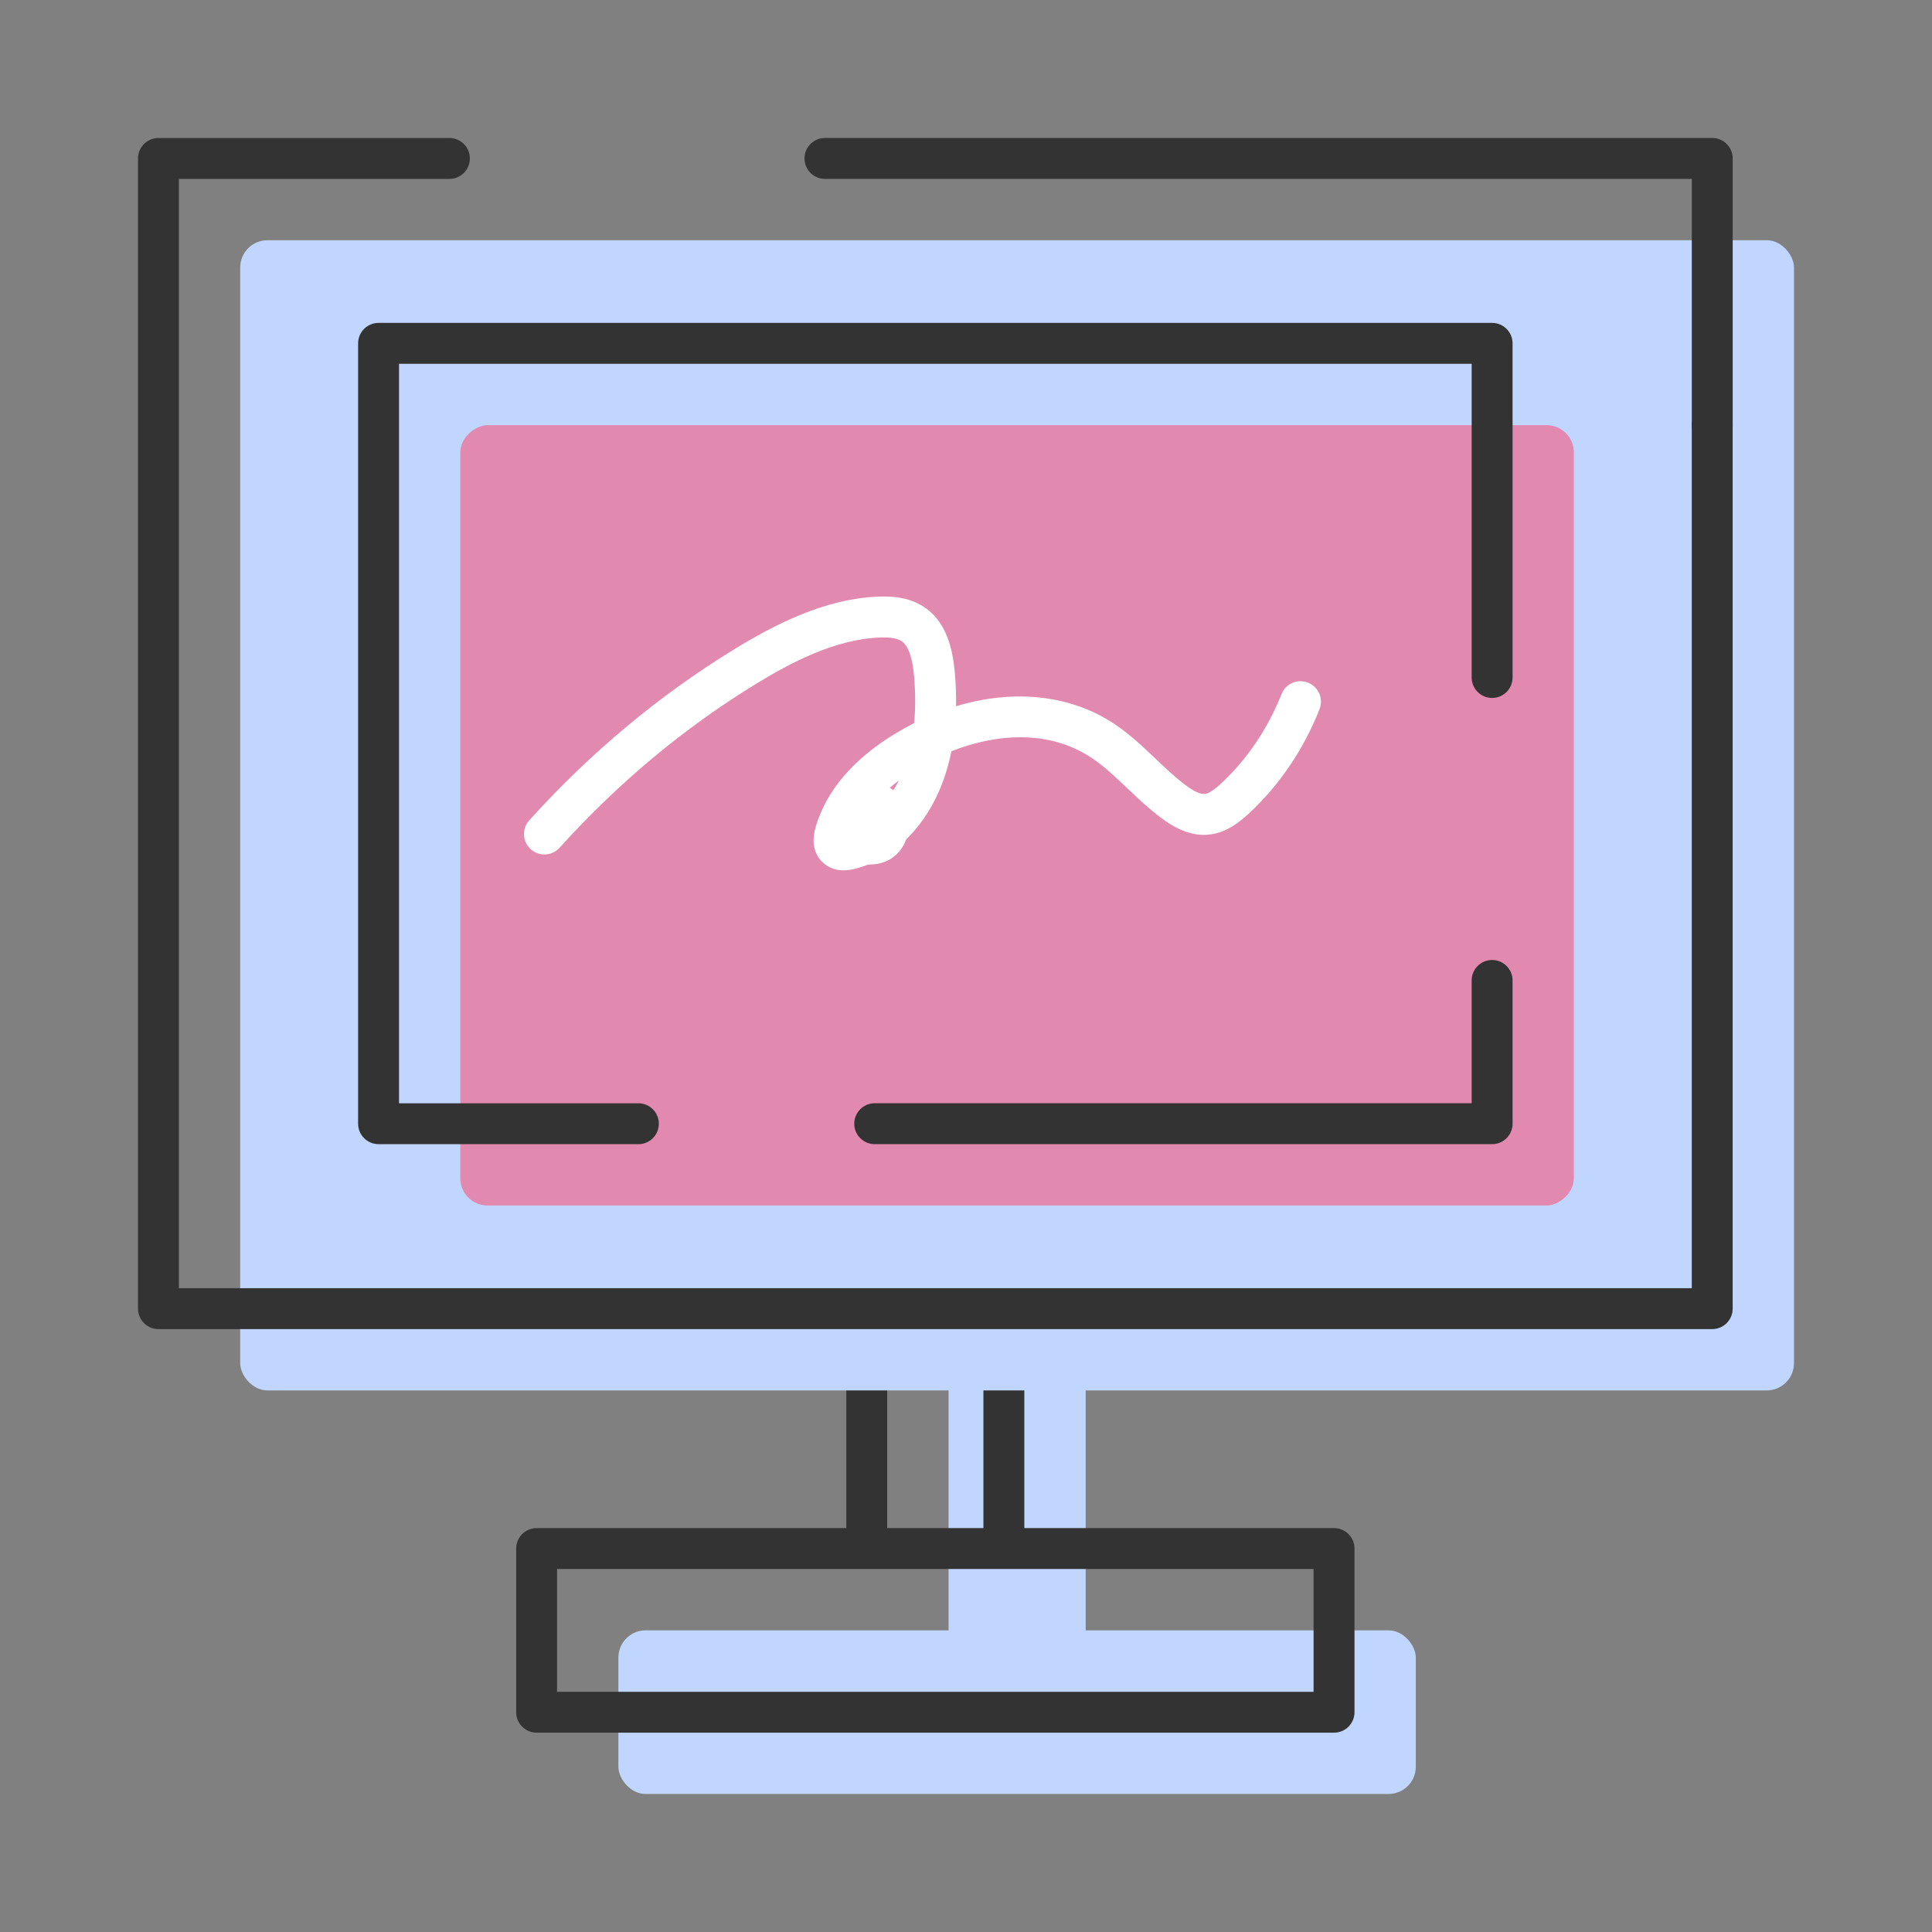
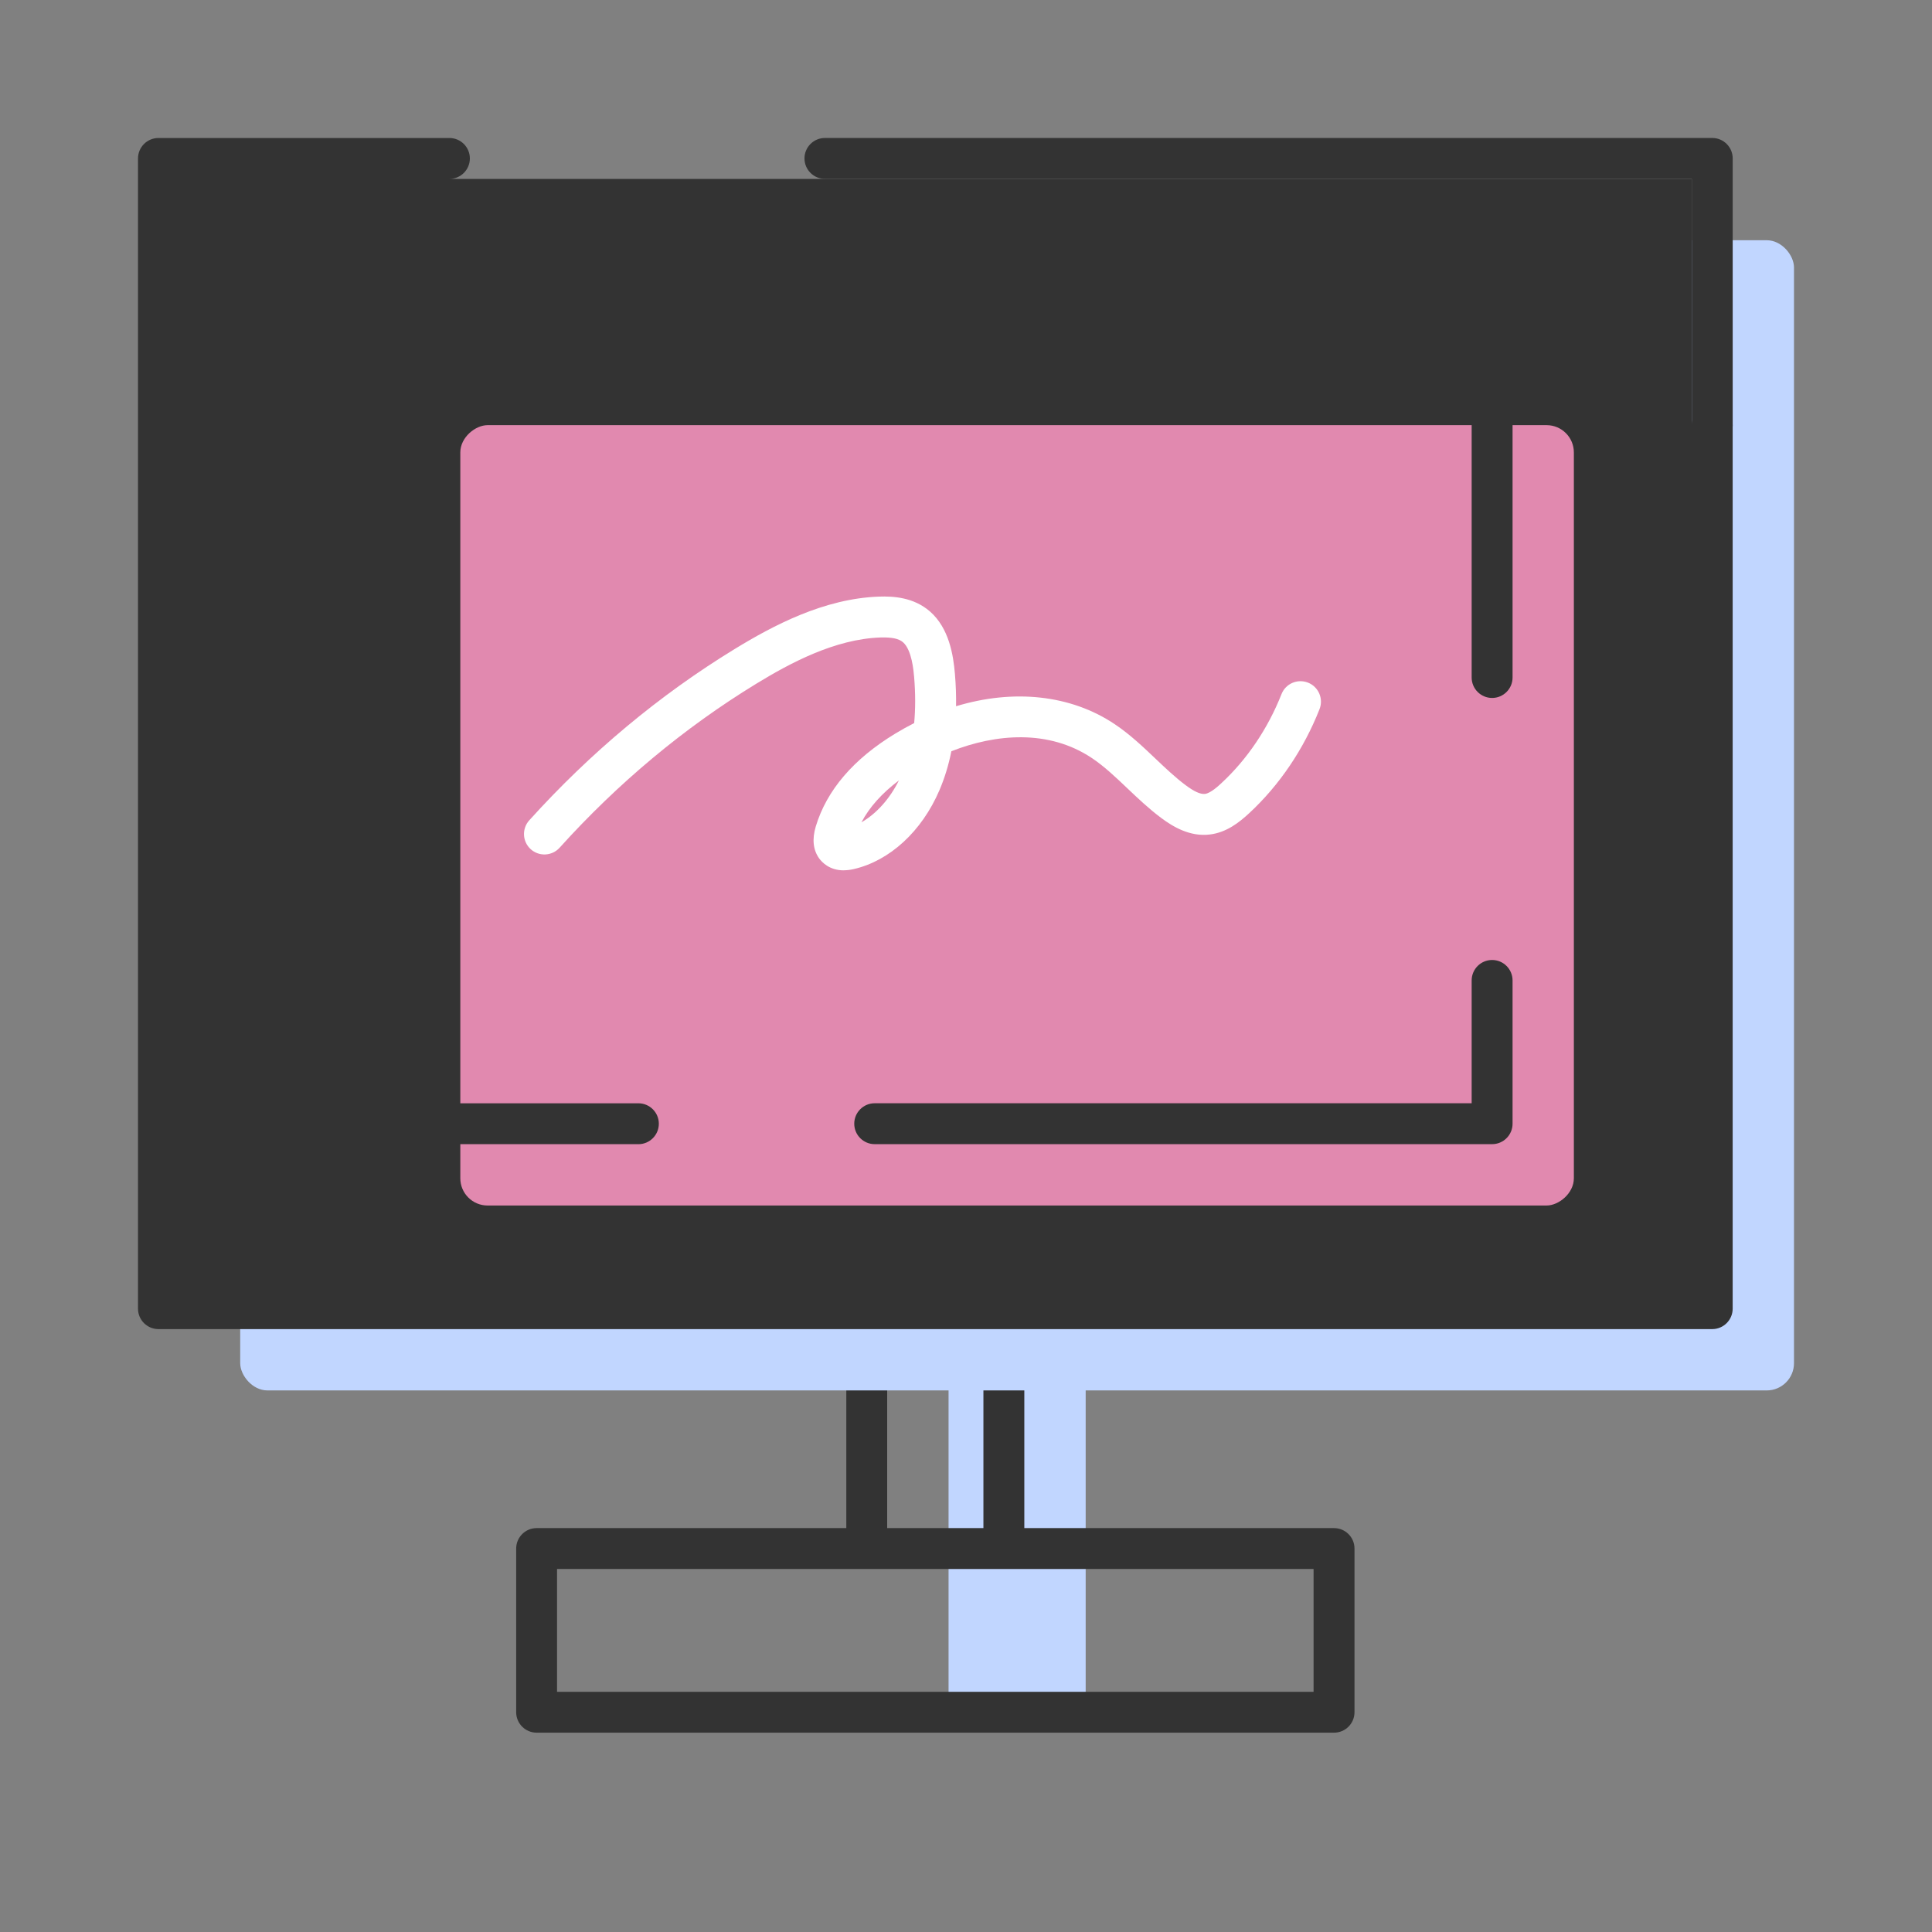
<svg xmlns="http://www.w3.org/2000/svg" id="a" viewBox="0 0 70 70">
  <rect x="0" y="0" width="70" height="70" fill="#808080" stroke="none" />
  <defs>
    <style>.b{fill:#333;}.b,.c,.d,.e{stroke-width:0px;}.c{fill:#e189af;}.d{fill:#c1d6ff;}.e{fill:#fff;}</style>
  </defs>
  <rect class="d" x="34.368" y="45.837" width="4.968" height="16.762" rx=".988" ry=".988" />
-   <rect class="d" x="22.405" y="59.07" width="28.892" height="5.93" rx=".988" ry=".988" />
  <path class="b" d="M31.404,56.586c-.409,0-.741-.332-.741-.741v-12.972c0-.409.332-.741.741-.741h4.968c.409,0,.741.332.741.741v12.882c0,.409-.332.741-.741.741s-.741-.332-.741-.741v-12.141h-3.487v12.231c0,.409-.332.741-.741.741Z" />
  <rect class="d" x="8.703" y="8.704" width="56.297" height="41.674" rx=".988" ry=".988" />
  <path class="b" d="M62.038,16.149c-.409,0-.741-.332-.741-.741V6.481h-31.408c-.409,0-.741-.332-.741-.741s.332-.741.741-.741h32.149c.409,0,.741.332.741.741v9.667c0,.409-.332.741-.741.741Z" />
-   <path class="b" d="M62.038,48.156H5.741c-.409,0-.741-.332-.741-.741V5.741c0-.409.332-.741.741-.741h10.542c.409,0,.741.332.741.741s-.332.741-.741.741H6.481v40.193h54.815V15.408c0-.409.332-.741.741-.741s.741.332.741.741v32.007c0,.409-.332.741-.741.741Z" />
+   <path class="b" d="M62.038,48.156H5.741c-.409,0-.741-.332-.741-.741V5.741c0-.409.332-.741.741-.741h10.542c.409,0,.741.332.741.741s-.332.741-.741.741H6.481h54.815V15.408c0-.409.332-.741.741-.741s.741.332.741.741v32.007c0,.409-.332.741-.741.741Z" />
  <rect class="c" x="22.715" y="9.368" width="28.274" height="40.346" rx=".988" ry=".988" transform="translate(66.392 -7.311) rotate(90)" />
  <path class="b" d="M23.13,41.455h-9.414c-.409,0-.741-.332-.741-.741V12.44c0-.409.332-.741.741-.741h40.346c.409,0,.741.332.741.741v12.107c0,.409-.332.741-.741.741s-.741-.332-.741-.741v-11.366H14.457v26.793h8.673c.409,0,.741.332.741.741s-.332.741-.741.741Z" />
  <path class="b" d="M54.062,41.455h-22.37c-.409,0-.741-.332-.741-.741s.332-.741.741-.741h21.629v-4.45c0-.409.332-.741.741-.741s.741.332.741.741v5.191c0,.409-.332.741-.741.741Z" />
  <path class="b" d="M48.335,62.778h-28.892c-.409,0-.741-.332-.741-.741v-5.93c0-.409.332-.741.741-.741h28.892c.409,0,.741.332.741.741v5.93c0,.409-.332.741-.741.741ZM20.183,61.297h27.41v-4.449h-27.41v4.449Z" />
  <path class="e" d="M30.567,31.534c-.512,0-.785-.291-.889-.435-.218-.306-.259-.694-.121-1.155.398-1.317,1.368-2.447,2.883-3.366.226-.137.453-.263.682-.379.048-.515.048-1.068,0-1.655-.021-.245-.084-.994-.403-1.273-.152-.132-.402-.186-.818-.174-1.65.056-3.276.927-4.507,1.68-2.606,1.593-5.001,3.591-7.119,5.938-.274.303-.744.327-1.046.053-.303-.274-.327-.742-.053-1.046,2.214-2.452,4.718-4.541,7.446-6.209,1.387-.847,3.234-1.829,5.23-1.897.501-.017,1.246.019,1.842.538.692.603.848,1.582.905,2.267.034.401.047.79.041,1.167,2.079-.63,4.152-.42,5.747.649.55.368,1.024.818,1.482,1.254.368.349.716.679,1.087.956.308.23.534.335.703.318.203-.026.49-.291.597-.392.932-.863,1.683-1.978,2.175-3.223.149-.381.579-.567.961-.417.38.15.567.58.417.961-.572,1.451-1.452,2.753-2.544,3.765-.367.341-.824.7-1.421.775-.741.096-1.368-.298-1.772-.599-.443-.33-.839-.707-1.223-1.071-.432-.411-.841-.799-1.286-1.097-1.569-1.05-3.491-.879-5.093-.248-.1.501-.244.972-.432,1.411-.639,1.492-1.803,2.561-3.112,2.86-.13.029-.248.042-.356.042ZM32.569,28.276c-.615.464-1.069.971-1.357,1.518.544-.314,1.024-.849,1.357-1.518Z" />
-   <path class="e" d="M31.501,31.323c1.907,0,1.91-2.963,0-2.963-1.907,0-1.91,2.963,0,2.963h0Z" />
</svg>